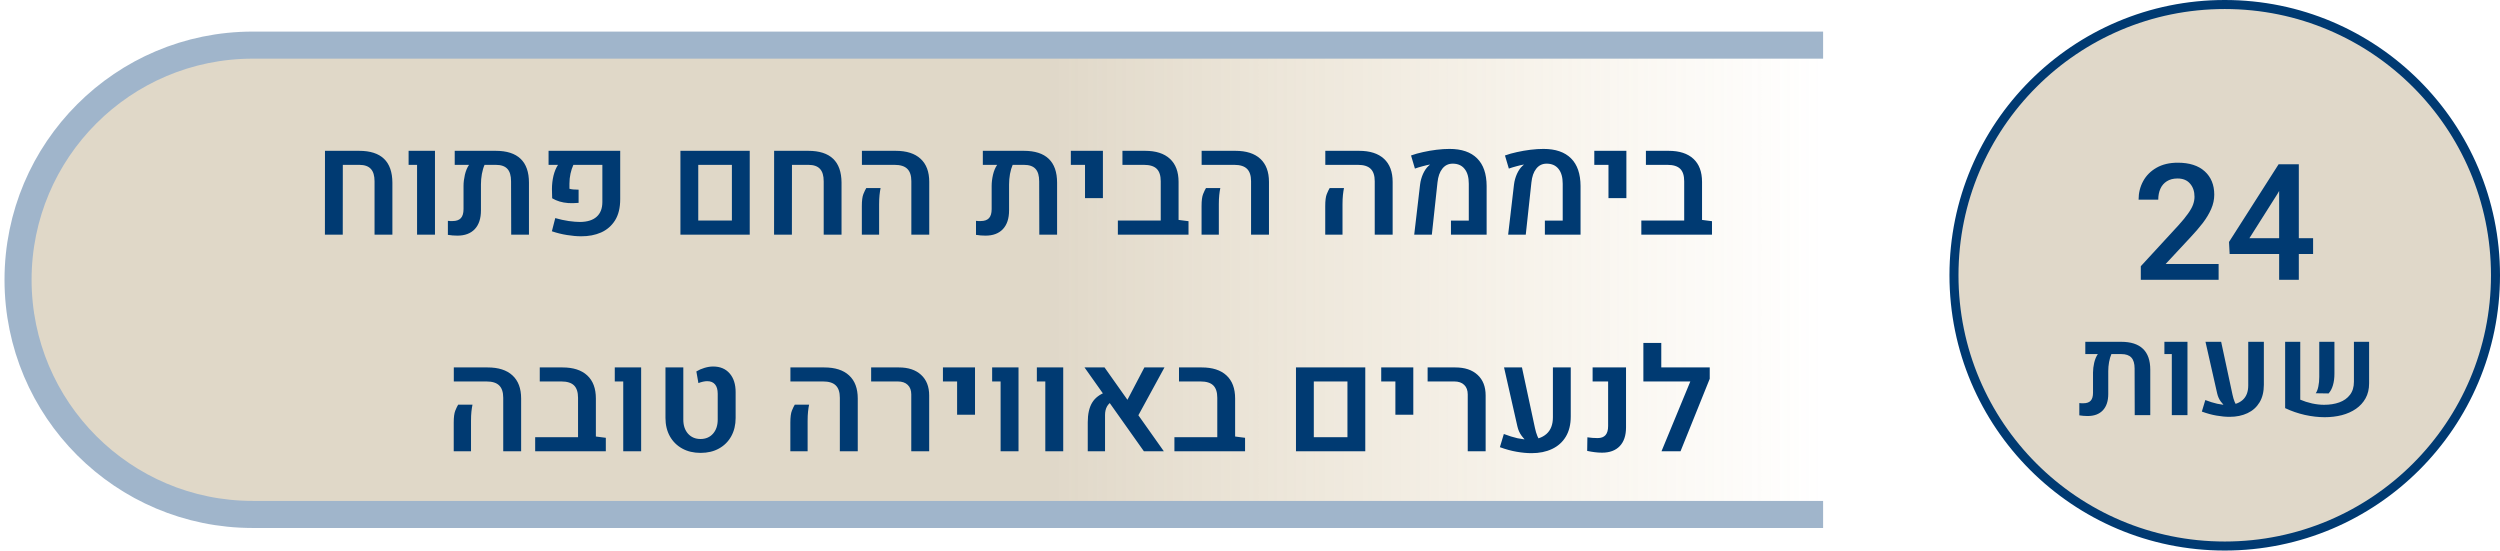
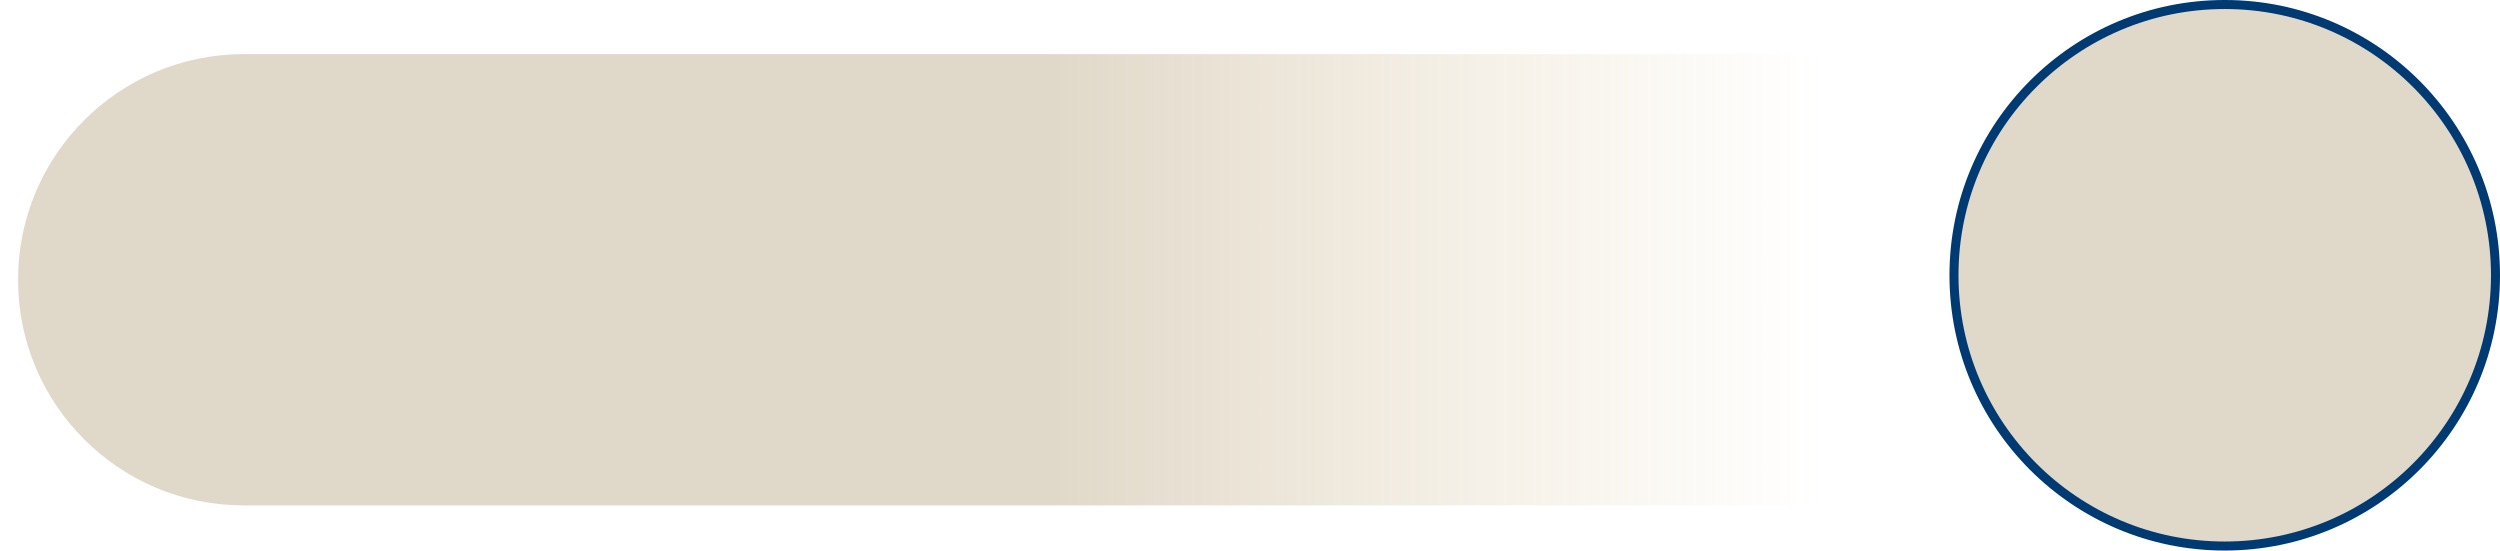
<svg xmlns="http://www.w3.org/2000/svg" width="277" height="61" viewBox="0 0 277 61" fill="none">
  <g clip-path="url(#clip0_296_2)">
    <path d="M2 31C2 17.193 13.193 6 27 6H202V56H27C13.193 56 2 44.807 2 31V31Z" fill="url(#paint0_linear_296_2)" fill-opacity="0.32" />
-     <path d="M36 26L36.008 16.711H39.789C41.013 16.711 41.932 17.005 42.547 17.594C43.161 18.182 43.471 19.065 43.477 20.242V26H41.5V20.094C41.5 19.463 41.362 19.003 41.086 18.711C40.815 18.414 40.388 18.266 39.805 18.266H37.984L37.977 26H36ZM46.211 26V18.266H45.273V16.711H48.195V26H46.211ZM54.93 16.711C56.148 16.711 57.065 17.005 57.68 17.594C58.3 18.182 58.609 19.065 58.609 20.242V26H56.641L56.625 20.094C56.625 19.463 56.49 19.003 56.219 18.711C55.948 18.414 55.521 18.266 54.938 18.266H53.688C53.562 18.552 53.464 18.891 53.391 19.281C53.323 19.667 53.289 20.049 53.289 20.43V23.312C53.289 24.213 53.06 24.906 52.602 25.391C52.148 25.87 51.505 26.109 50.672 26.109C50.484 26.109 50.307 26.102 50.141 26.086C49.979 26.07 49.807 26.049 49.625 26.023V24.469C49.714 24.479 49.802 24.487 49.891 24.492C49.979 24.492 50.065 24.492 50.148 24.492C50.56 24.492 50.865 24.385 51.062 24.172C51.26 23.958 51.359 23.625 51.359 23.172V20.602C51.359 20.216 51.409 19.805 51.508 19.367C51.612 18.924 51.766 18.557 51.969 18.266H50.383V16.711H54.93ZM64.398 26.18C63.914 26.18 63.383 26.133 62.805 26.039C62.227 25.945 61.675 25.807 61.148 25.625L61.523 24.164C62.023 24.31 62.521 24.419 63.016 24.492C63.51 24.56 63.932 24.594 64.281 24.594C65.083 24.583 65.693 24.391 66.109 24.016C66.531 23.641 66.742 23.096 66.742 22.383V18.266H63.531C63.396 18.557 63.289 18.883 63.211 19.242C63.133 19.602 63.094 19.966 63.094 20.336V20.914C63.214 20.951 63.357 20.977 63.523 20.992C63.695 21.008 63.891 21.016 64.109 21.016V22.477C63.698 22.513 63.318 22.521 62.969 22.5C62.62 22.474 62.297 22.417 62 22.328C61.708 22.24 61.435 22.12 61.18 21.969L61.156 20.953C61.156 20.438 61.214 19.94 61.328 19.461C61.448 18.982 61.615 18.583 61.828 18.266H60.781V16.711H68.719V22.062C68.719 23.021 68.529 23.805 68.148 24.414C67.768 25.018 67.253 25.466 66.602 25.758C65.951 26.044 65.216 26.185 64.398 26.18ZM75.391 26V16.711H83.07V26H75.391ZM77.367 24.438H81.094V18.266H77.367V24.438ZM85.766 26L85.773 16.711H89.555C90.779 16.711 91.698 17.005 92.312 17.594C92.927 18.182 93.237 19.065 93.242 20.242V26H91.266V20.094C91.266 19.463 91.128 19.003 90.852 18.711C90.581 18.414 90.154 18.266 89.57 18.266H87.75L87.742 26H85.766ZM100.977 26V20.078C100.977 19.453 100.826 18.995 100.523 18.703C100.227 18.412 99.758 18.266 99.117 18.266H95.5V16.711H99.242C100.445 16.711 101.365 17.005 102 17.594C102.641 18.182 102.961 19.037 102.961 20.156V26H100.977ZM95.492 26V22.82C95.492 22.227 95.549 21.787 95.664 21.5C95.784 21.208 95.891 20.987 95.984 20.836H97.57C97.523 21.055 97.484 21.31 97.453 21.602C97.422 21.888 97.406 22.234 97.406 22.641V26H95.492ZM113.445 16.711C114.664 16.711 115.581 17.005 116.195 17.594C116.815 18.182 117.125 19.065 117.125 20.242V26H115.156L115.141 20.094C115.141 19.463 115.005 19.003 114.734 18.711C114.464 18.414 114.036 18.266 113.453 18.266H112.203C112.078 18.552 111.979 18.891 111.906 19.281C111.839 19.667 111.805 20.049 111.805 20.43V23.312C111.805 24.213 111.576 24.906 111.117 25.391C110.664 25.87 110.021 26.109 109.188 26.109C109 26.109 108.823 26.102 108.656 26.086C108.495 26.07 108.323 26.049 108.141 26.023V24.469C108.229 24.479 108.318 24.487 108.406 24.492C108.495 24.492 108.581 24.492 108.664 24.492C109.076 24.492 109.38 24.385 109.578 24.172C109.776 23.958 109.875 23.625 109.875 23.172V20.602C109.875 20.216 109.924 19.805 110.023 19.367C110.128 18.924 110.281 18.557 110.484 18.266H108.898V16.711H113.445ZM120.219 21.953V18.266H118.648V16.711H122.203V21.953H120.219ZM123.859 26V24.438H128.609L130.586 24.367L131.688 24.508V26H123.859ZM128.609 25.547V20.078C128.609 19.453 128.461 18.995 128.164 18.703C127.867 18.412 127.396 18.266 126.75 18.266H124.367V16.711H126.883C128.076 16.711 128.99 17.005 129.625 17.594C130.266 18.182 130.586 19.037 130.586 20.156V25.547H128.609ZM138.617 26V20.078C138.617 19.453 138.466 18.995 138.164 18.703C137.867 18.412 137.398 18.266 136.758 18.266H133.141V16.711H136.883C138.086 16.711 139.005 17.005 139.641 17.594C140.281 18.182 140.602 19.037 140.602 20.156V26H138.617ZM133.133 26V22.82C133.133 22.227 133.19 21.787 133.305 21.5C133.424 21.208 133.531 20.987 133.625 20.836H135.211C135.164 21.055 135.125 21.31 135.094 21.602C135.062 21.888 135.047 22.234 135.047 22.641V26H133.133ZM152.32 26V20.078C152.32 19.453 152.169 18.995 151.867 18.703C151.57 18.412 151.102 18.266 150.461 18.266H146.844V16.711H150.586C151.789 16.711 152.708 17.005 153.344 17.594C153.984 18.182 154.305 19.037 154.305 20.156V26H152.32ZM146.836 26V22.82C146.836 22.227 146.893 21.787 147.008 21.5C147.128 21.208 147.234 20.987 147.328 20.836H148.914C148.867 21.055 148.828 21.31 148.797 21.602C148.766 21.888 148.75 22.234 148.75 22.641V26H146.836ZM156.695 26L157.344 20.453C157.396 20.031 157.508 19.63 157.68 19.25C157.857 18.87 158.062 18.576 158.297 18.367C158.318 18.346 158.339 18.328 158.359 18.312C158.385 18.292 158.406 18.276 158.422 18.266L158.414 18.234C158.201 18.271 157.935 18.333 157.617 18.422C157.299 18.505 157.018 18.591 156.773 18.68L156.344 17.227C156.745 17.081 157.188 16.956 157.672 16.852C158.161 16.742 158.659 16.656 159.164 16.594C159.674 16.531 160.156 16.5 160.609 16.5C161.948 16.5 162.966 16.849 163.664 17.547C164.362 18.24 164.714 19.26 164.719 20.609V26H160.766V24.445H162.742V20.359C162.742 19.641 162.586 19.091 162.273 18.711C161.966 18.326 161.529 18.133 160.961 18.133C160.487 18.133 160.104 18.318 159.812 18.688C159.521 19.052 159.341 19.562 159.273 20.219L158.648 26H156.695ZM167.102 26L167.75 20.453C167.802 20.031 167.914 19.63 168.086 19.25C168.263 18.87 168.469 18.576 168.703 18.367C168.724 18.346 168.745 18.328 168.766 18.312C168.792 18.292 168.812 18.276 168.828 18.266L168.82 18.234C168.607 18.271 168.341 18.333 168.023 18.422C167.706 18.505 167.424 18.591 167.18 18.68L166.75 17.227C167.151 17.081 167.594 16.956 168.078 16.852C168.568 16.742 169.065 16.656 169.57 16.594C170.081 16.531 170.562 16.5 171.016 16.5C172.354 16.5 173.372 16.849 174.07 17.547C174.768 18.24 175.12 19.26 175.125 20.609V26H171.172V24.445H173.148V20.359C173.148 19.641 172.992 19.091 172.68 18.711C172.372 18.326 171.935 18.133 171.367 18.133C170.893 18.133 170.51 18.318 170.219 18.688C169.927 19.052 169.747 19.562 169.68 20.219L169.055 26H167.102ZM178.219 21.953V18.266H176.648V16.711H180.203V21.953H178.219ZM181.859 26V24.438H186.609L188.586 24.367L189.688 24.508V26H181.859ZM186.609 25.547V20.078C186.609 19.453 186.461 18.995 186.164 18.703C185.867 18.412 185.396 18.266 184.75 18.266H182.367V16.711H184.883C186.076 16.711 186.99 17.005 187.625 17.594C188.266 18.182 188.586 19.037 188.586 20.156V25.547H186.609ZM55.758 50V44.078C55.758 43.453 55.607 42.995 55.305 42.703C55.008 42.411 54.539 42.266 53.898 42.266H50.281V40.711H54.023C55.227 40.711 56.146 41.005 56.781 41.594C57.422 42.182 57.742 43.036 57.742 44.156V50H55.758ZM50.273 50V46.82C50.273 46.227 50.331 45.786 50.445 45.5C50.565 45.208 50.672 44.987 50.766 44.836H52.352C52.305 45.055 52.266 45.31 52.234 45.602C52.203 45.888 52.188 46.234 52.188 46.641V50H50.273ZM59.297 50V48.438H64.047L66.023 48.367L67.125 48.508V50H59.297ZM64.047 49.547V44.078C64.047 43.453 63.898 42.995 63.602 42.703C63.305 42.411 62.833 42.266 62.188 42.266H59.805V40.711H62.32C63.513 40.711 64.427 41.005 65.062 41.594C65.703 42.182 66.023 43.036 66.023 44.156V49.547H64.047ZM69.055 50V42.266H68.117V40.711H71.039V50H69.055ZM77.625 50.18C76.849 50.18 76.169 50.018 75.586 49.695C75.003 49.372 74.547 48.919 74.219 48.336C73.896 47.753 73.734 47.075 73.734 46.305V40.711H75.711V46.5C75.711 47.141 75.885 47.659 76.234 48.055C76.588 48.445 77.049 48.641 77.617 48.641C78.19 48.641 78.651 48.445 79 48.055C79.349 47.659 79.523 47.141 79.523 46.5V43.625C79.523 43.172 79.424 42.828 79.227 42.594C79.029 42.354 78.74 42.234 78.359 42.234C78.219 42.234 78.065 42.253 77.898 42.289C77.732 42.325 77.56 42.378 77.383 42.445L77.156 41.156C77.427 40.99 77.729 40.857 78.062 40.758C78.396 40.659 78.713 40.609 79.016 40.609C79.792 40.609 80.401 40.865 80.844 41.375C81.287 41.88 81.508 42.575 81.508 43.461V46.305C81.508 47.075 81.346 47.753 81.023 48.336C80.701 48.919 80.247 49.372 79.664 49.695C79.086 50.018 78.406 50.18 77.625 50.18ZM93.055 50V44.078C93.055 43.453 92.904 42.995 92.602 42.703C92.305 42.411 91.836 42.266 91.195 42.266H87.578V40.711H91.32C92.523 40.711 93.443 41.005 94.078 41.594C94.719 42.182 95.039 43.036 95.039 44.156V50H93.055ZM87.57 50V46.82C87.57 46.227 87.628 45.786 87.742 45.5C87.862 45.208 87.969 44.987 88.062 44.836H89.648C89.602 45.055 89.562 45.31 89.531 45.602C89.5 45.888 89.484 46.234 89.484 46.641V50H87.57ZM100.969 50V43.703C100.969 43.25 100.839 42.898 100.578 42.648C100.318 42.393 99.951 42.266 99.477 42.266H96.523V40.711H99.594C100.641 40.711 101.461 40.984 102.055 41.531C102.654 42.078 102.953 42.841 102.953 43.82V50H100.969ZM106.047 45.953V42.266H104.477V40.711H108.031V45.953H106.047ZM110.867 50V42.266H109.93V40.711H112.852V50H110.867ZM115.82 50V42.266H114.883V40.711H117.805V50H115.82ZM126.742 50L120.164 40.711H122.383L128.953 50H126.742ZM120.523 50V46.789C120.523 45.878 120.685 45.154 121.008 44.617C121.331 44.081 121.852 43.685 122.57 43.43L123.297 44.43C122.724 44.732 122.438 45.25 122.438 45.984V50H120.523ZM129.023 40.711L125.891 46.453L124.602 44.906L126.797 40.711H129.023ZM130.125 50V48.438H134.875L136.852 48.367L137.953 48.508V50H130.125ZM134.875 49.547V44.078C134.875 43.453 134.727 42.995 134.43 42.703C134.133 42.411 133.661 42.266 133.016 42.266H130.633V40.711H133.148C134.341 40.711 135.255 41.005 135.891 41.594C136.531 42.182 136.852 43.036 136.852 44.156V49.547H134.875ZM143.594 50V40.711H151.273V50H143.594ZM145.57 48.438H149.297V42.266H145.57V48.438ZM154.609 45.953V42.266H153.039V40.711H156.594V45.953H154.609ZM162.625 50V43.703C162.625 43.25 162.495 42.898 162.234 42.648C161.974 42.393 161.607 42.266 161.133 42.266H158.18V40.711H161.25C162.297 40.711 163.117 40.984 163.711 41.531C164.31 42.078 164.609 42.841 164.609 43.82V50H162.625ZM169.703 50.211C169.188 50.211 168.635 50.159 168.047 50.055C167.458 49.956 166.839 49.786 166.188 49.547L166.625 48.086C167.167 48.294 167.669 48.45 168.133 48.555C168.602 48.654 169.031 48.706 169.422 48.711C170.224 48.711 170.865 48.503 171.344 48.086C171.823 47.664 172.062 47.047 172.062 46.234V40.711H174.039V46.148C174.039 47.034 173.857 47.779 173.492 48.383C173.128 48.987 172.617 49.443 171.961 49.75C171.31 50.057 170.557 50.211 169.703 50.211ZM166.648 40.711H168.633L170.07 47.406C170.143 47.75 170.232 48.05 170.336 48.305C170.44 48.56 170.591 48.792 170.789 49L169.273 48.984C169.034 48.807 168.805 48.57 168.586 48.273C168.367 47.977 168.214 47.63 168.125 47.234L166.648 40.711ZM177.508 50.156C177.216 50.156 176.943 50.138 176.688 50.102C176.432 50.07 176.156 50.023 175.859 49.961L175.883 48.453C176.237 48.51 176.615 48.539 177.016 48.539C177.406 48.539 177.698 48.43 177.891 48.211C178.083 47.992 178.18 47.654 178.18 47.195V42.266H176.461V40.711H180.164V47.352C180.164 48.253 179.932 48.945 179.469 49.43C179.005 49.914 178.352 50.156 177.508 50.156ZM182.086 42.266V38H184.07V40.711H188.727V42.266H182.086ZM189.438 41.969L186.203 50H184.094L187.93 40.711H189.438V41.969Z" fill="#003A72" />
    <circle cx="246.5" cy="30.5" r="30" fill="#9E8555" fill-opacity="0.32" stroke="#003A72" />
-     <path d="M245.823 31H237.201V29.497L241.367 24.971C241.824 24.467 242.182 24.03 242.439 23.661C242.703 23.292 242.888 22.961 242.993 22.668C243.099 22.369 243.151 22.079 243.151 21.798C243.151 21.206 242.987 20.723 242.659 20.348C242.337 19.967 241.874 19.776 241.271 19.776C240.802 19.776 240.406 19.879 240.084 20.084C239.768 20.283 239.53 20.559 239.372 20.91C239.214 21.262 239.135 21.666 239.135 22.123H236.955C236.955 21.373 237.125 20.688 237.465 20.066C237.805 19.445 238.3 18.95 238.95 18.581C239.601 18.212 240.383 18.027 241.297 18.027C242.586 18.027 243.582 18.347 244.285 18.985C244.988 19.624 245.34 20.485 245.34 21.569C245.34 22.108 245.226 22.639 244.997 23.16C244.769 23.682 244.455 24.203 244.057 24.725C243.658 25.24 243.201 25.77 242.686 26.315L239.952 29.251H245.823V31ZM256.291 28.144H247.045L246.975 26.808L252.468 18.203H254.217L252.354 21.464L249.233 26.395H256.291V28.144ZM254.709 31H252.529V18.203H254.709V31Z" fill="#003A72" />
-     <path d="M235.03 37.872C236.097 37.872 236.899 38.13 237.437 38.645C237.979 39.16 238.25 39.932 238.25 40.962V46H236.527L236.514 40.832C236.514 40.281 236.395 39.877 236.158 39.622C235.921 39.362 235.548 39.232 235.037 39.232H233.943C233.834 39.483 233.747 39.779 233.684 40.121C233.624 40.458 233.595 40.793 233.595 41.126V43.648C233.595 44.437 233.394 45.043 232.993 45.467C232.597 45.886 232.034 46.096 231.305 46.096C231.141 46.096 230.986 46.089 230.84 46.075C230.699 46.062 230.548 46.043 230.389 46.02V44.66C230.466 44.669 230.544 44.676 230.621 44.681C230.699 44.681 230.774 44.681 230.847 44.681C231.207 44.681 231.473 44.587 231.646 44.4C231.82 44.214 231.906 43.922 231.906 43.525V41.276C231.906 40.939 231.95 40.579 232.036 40.196C232.127 39.809 232.262 39.488 232.439 39.232H231.052V37.872H235.03ZM240.636 46V39.232H239.815V37.872H242.372V46H240.636ZM247.041 46.185C246.59 46.185 246.107 46.139 245.592 46.048C245.077 45.961 244.535 45.813 243.965 45.603L244.348 44.325C244.822 44.508 245.261 44.644 245.667 44.735C246.077 44.822 246.453 44.867 246.795 44.872C247.497 44.872 248.057 44.69 248.477 44.325C248.896 43.956 249.105 43.416 249.105 42.705V37.872H250.835V42.63C250.835 43.405 250.675 44.056 250.356 44.585C250.037 45.114 249.591 45.512 249.017 45.781C248.447 46.05 247.788 46.185 247.041 46.185ZM244.368 37.872H246.104L247.362 43.73C247.426 44.031 247.504 44.293 247.595 44.517C247.686 44.74 247.818 44.943 247.991 45.125L246.665 45.111C246.455 44.956 246.255 44.749 246.063 44.489C245.872 44.23 245.738 43.926 245.66 43.58L244.368 37.872ZM254.868 37.872V44.284C255.274 44.457 255.709 44.596 256.174 44.701C256.643 44.801 257.085 44.852 257.5 44.852C258.133 44.852 258.699 44.763 259.195 44.585C259.697 44.403 260.091 44.122 260.378 43.744C260.67 43.366 260.815 42.883 260.815 42.295V37.872H262.497V42.48C262.497 43.108 262.367 43.658 262.107 44.127C261.848 44.596 261.49 44.988 261.034 45.303C260.583 45.613 260.061 45.845 259.469 46C258.876 46.15 258.245 46.226 257.575 46.226C256.869 46.226 256.135 46.141 255.374 45.973C254.613 45.8 253.886 45.549 253.193 45.221V37.872H254.868ZM256.584 43.573C256.712 43.395 256.807 43.147 256.871 42.828C256.939 42.509 256.974 42.156 256.974 41.769V37.872H258.655V41.42C258.655 41.88 258.601 42.3 258.491 42.678C258.382 43.056 258.22 43.361 258.006 43.594L256.584 43.573Z" fill="#003A72" />
-     <path d="M202 5H28C13.641 5 2 16.641 2 31V31C2 45.359 13.641 57 28 57H202" stroke="#A0B5CB" stroke-width="3" />
  </g>
  <defs>
    <linearGradient id="paint0_linear_296_2" x1="2" y1="31" x2="202" y2="31" gradientUnits="userSpaceOnUse">
      <stop offset="0.571" stop-color="#9E8555" />
      <stop offset="1" stop-color="#CFA85D" stop-opacity="0" />
    </linearGradient>
    <clipPath id="clip0_296_2">
      <rect width="277" height="61" fill="white" />
    </clipPath>
  </defs>
</svg>